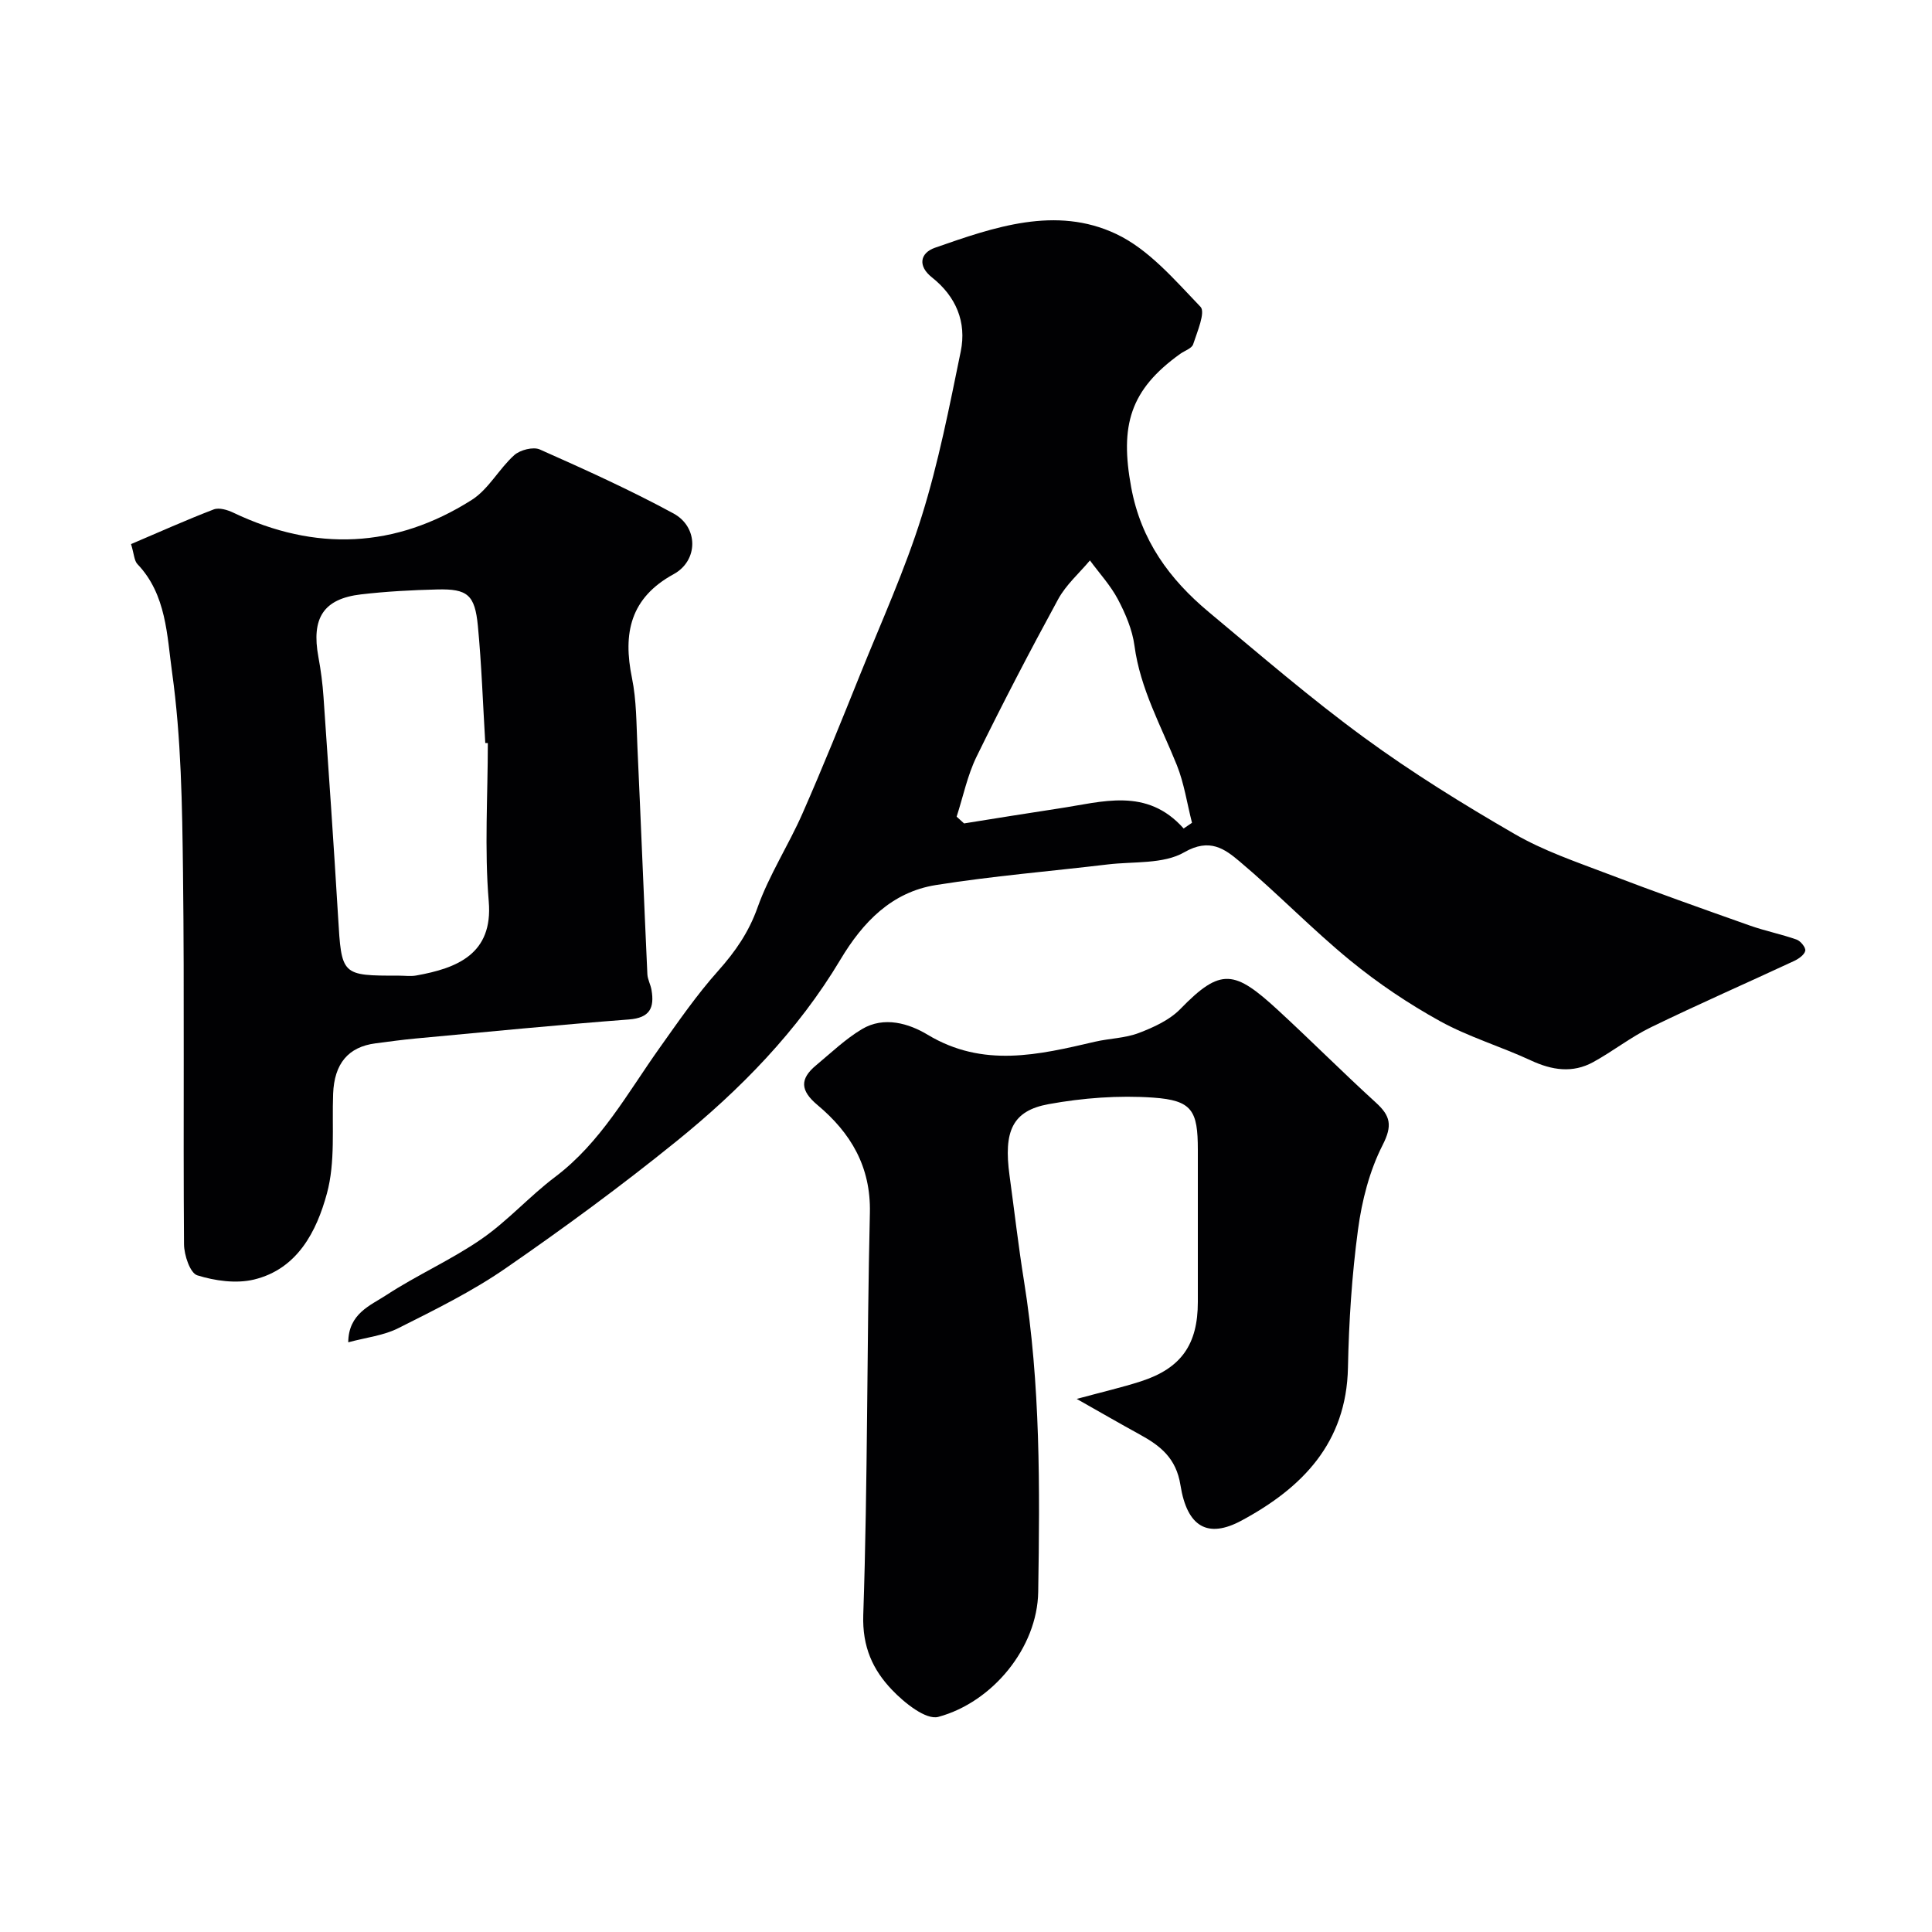
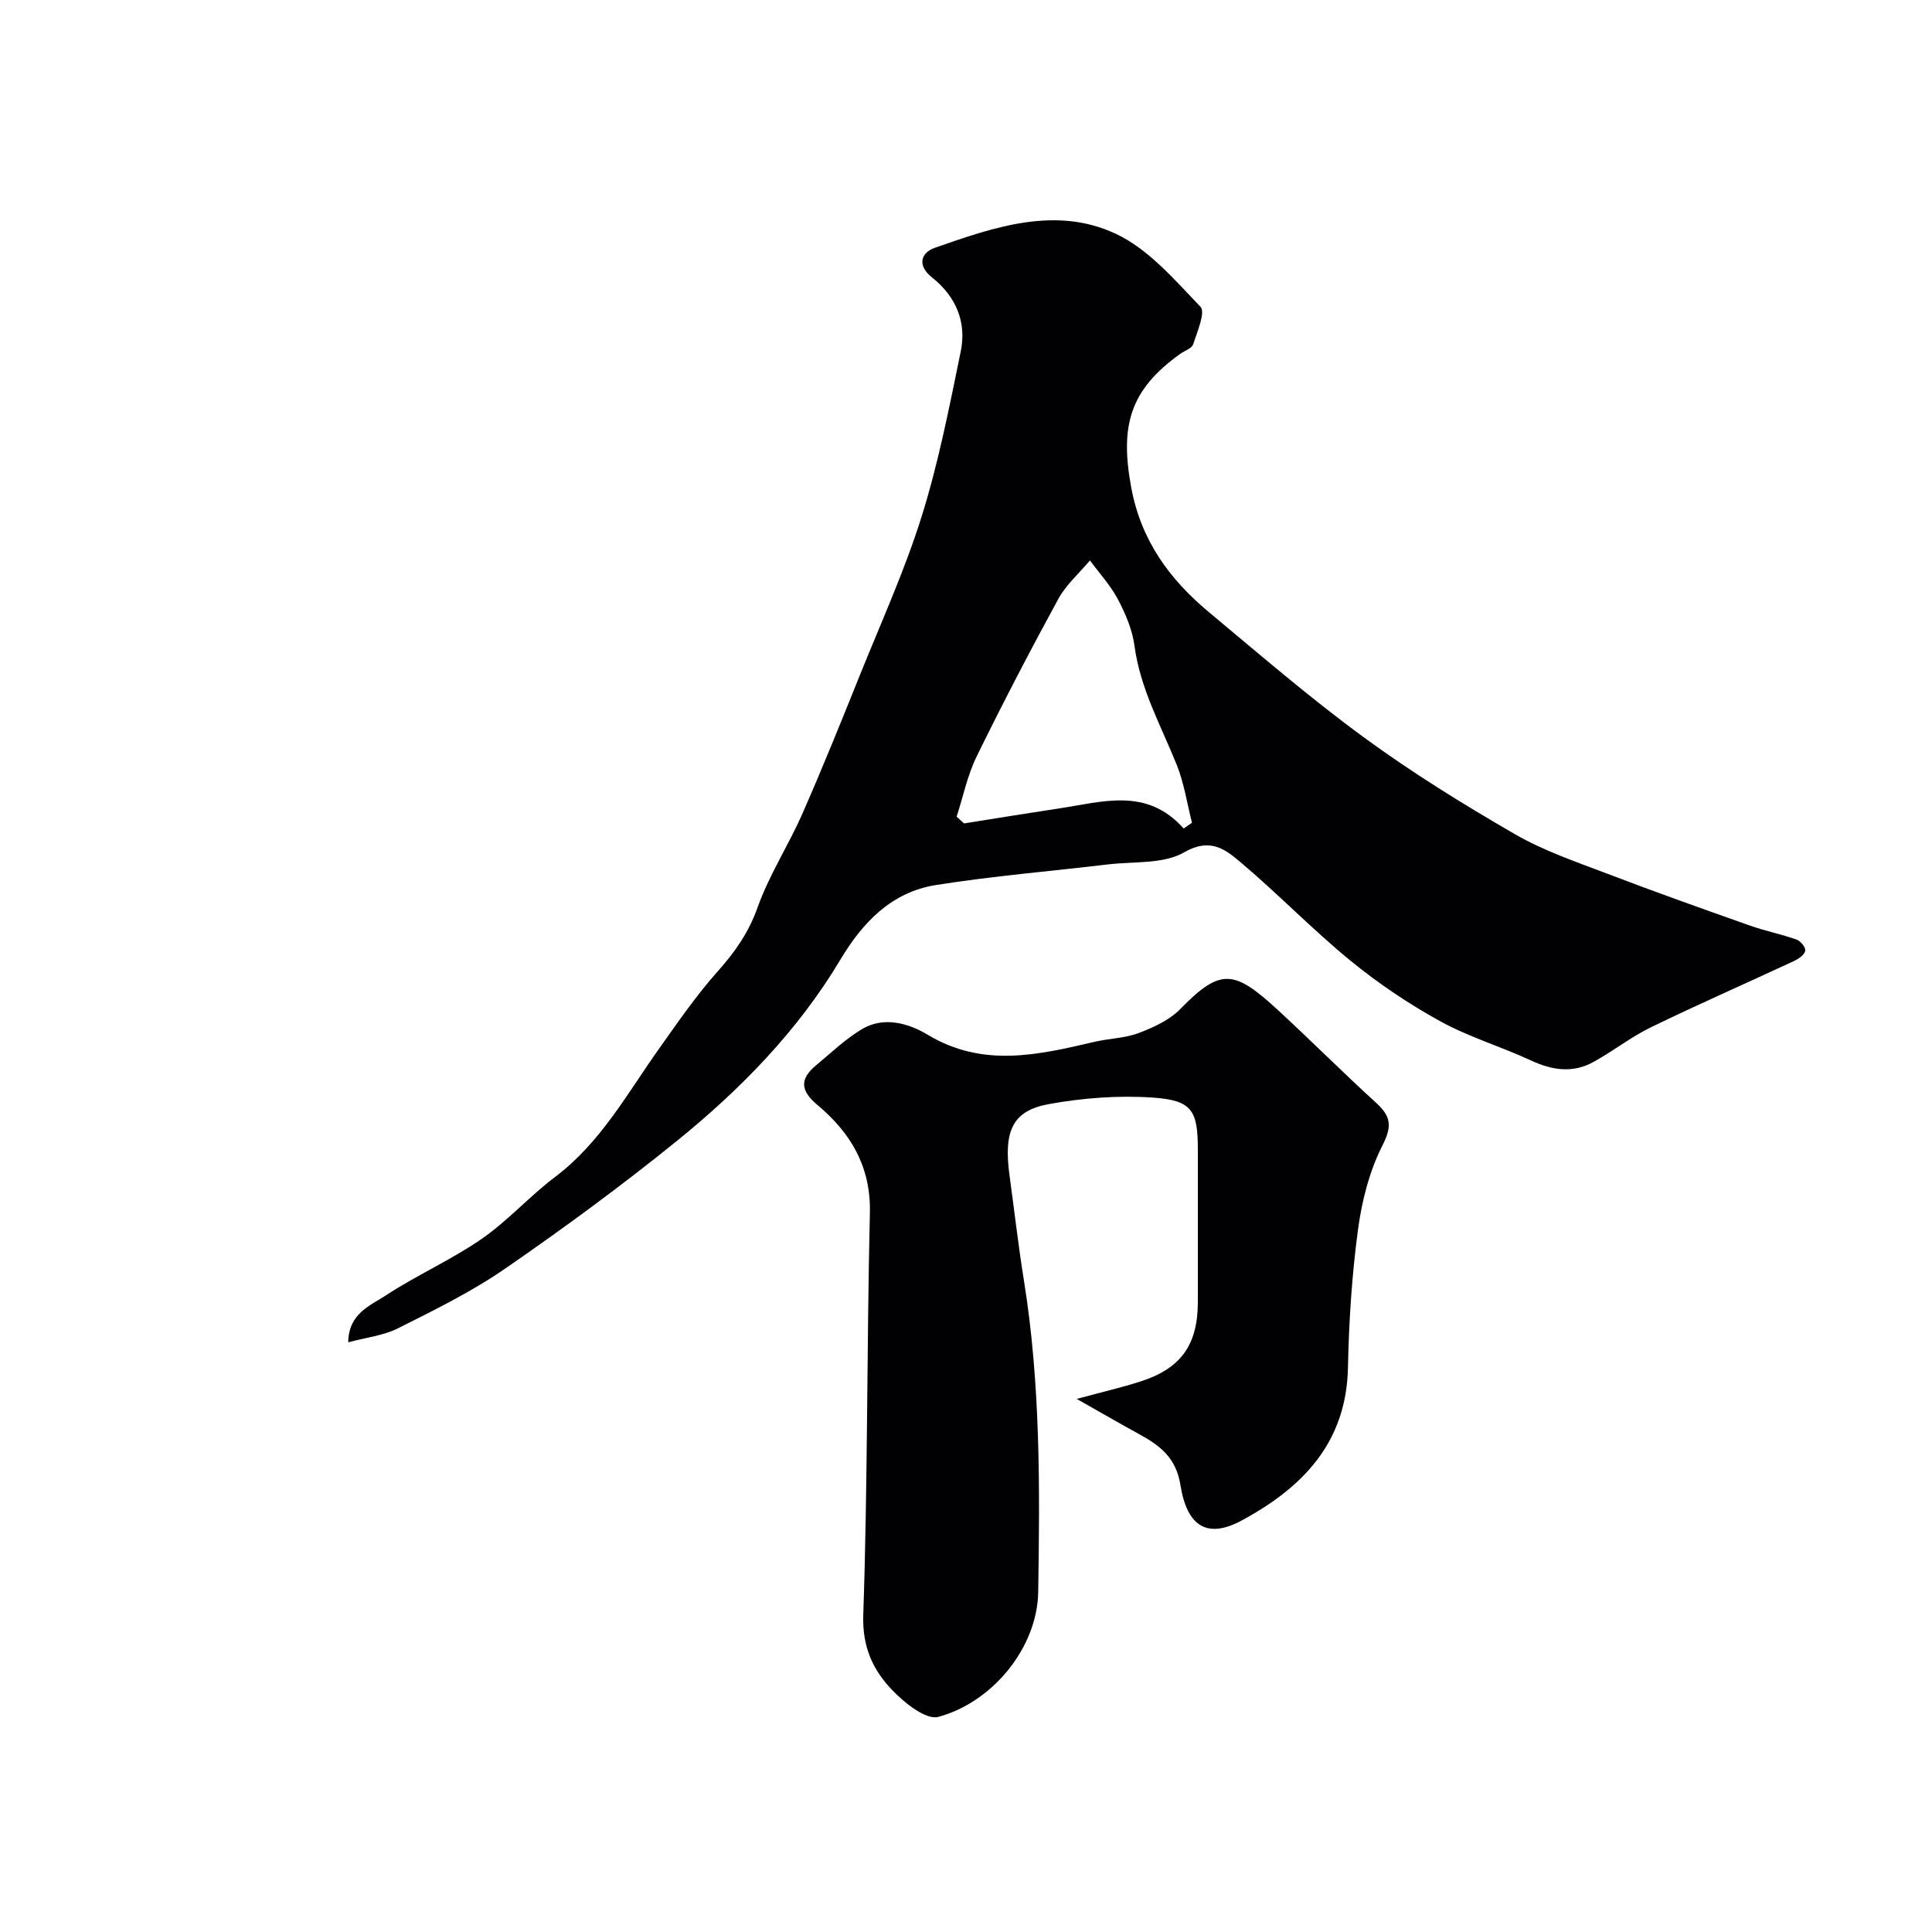
<svg xmlns="http://www.w3.org/2000/svg" enable-background="new 0 0 400 400" viewBox="0 0 400 400">
  <g fill="#010103">
    <path d="m72.1 277.91c.05-5.96 4.59-7.62 7.89-9.78 6.37-4.17 13.44-7.28 19.69-11.6 5.44-3.76 9.94-8.85 15.24-12.85 9.47-7.14 14.97-17.34 21.62-26.69 3.88-5.46 7.7-11.01 12.15-15.99 3.55-3.98 6.33-7.98 8.16-13.13 2.4-6.74 6.41-12.88 9.3-19.46 4.18-9.5 8.06-19.14 11.94-28.78 4.38-10.87 9.25-21.59 12.74-32.74 3.48-11.13 5.73-22.67 8.08-34.12 1.25-6.1-.98-11.39-5.96-15.34-3.03-2.4-2.41-5.07.61-6.13 12.24-4.28 25.04-8.76 37.53-2.86 6.74 3.18 12.13 9.53 17.46 15.08 1.07 1.12-.68 5.18-1.52 7.76-.28.86-1.77 1.33-2.69 1.99-10.39 7.45-12.5 14.82-10.14 27.62 2.03 11.01 7.93 19.04 16.08 25.84 10.58 8.82 21.03 17.84 32.13 25.96 9.94 7.28 20.49 13.8 31.17 19.98 6.01 3.48 12.74 5.76 19.27 8.25 9.76 3.73 19.61 7.23 29.45 10.71 3.17 1.12 6.5 1.78 9.67 2.9.82.29 1.92 1.65 1.79 2.31-.16.82-1.34 1.66-2.27 2.1-9.87 4.6-19.84 8.96-29.63 13.72-4.19 2.03-7.91 4.99-12.01 7.24-4.27 2.34-8.54 1.68-12.9-.35-6.2-2.88-12.86-4.85-18.81-8.13-6.53-3.61-12.83-7.84-18.6-12.57-7.91-6.48-15.05-13.9-22.88-20.49-3.07-2.58-6.19-4.95-11.48-1.9-4.32 2.49-10.47 1.87-15.82 2.51-11.87 1.42-23.81 2.39-35.6 4.27-9.14 1.46-15.11 7.65-19.77 15.45-8.81 14.75-20.71 26.89-33.94 37.6-11.42 9.24-23.3 17.97-35.4 26.32-6.92 4.78-14.58 8.55-22.12 12.34-3.04 1.56-6.69 1.95-10.43 2.96zm172.96-106.38c.58-.39 1.15-.79 1.73-1.18-1.02-3.99-1.62-8.15-3.14-11.95-3.26-8.12-7.58-15.79-8.77-24.71-.44-3.3-1.85-6.61-3.42-9.59-1.53-2.9-3.84-5.4-5.8-8.07-2.22 2.65-4.94 5.03-6.57 8.01-5.86 10.75-11.52 21.62-16.9 32.61-1.9 3.89-2.78 8.27-4.13 12.43.51.47 1.02.93 1.54 1.4 6.54-1.04 13.08-2.11 19.64-3.1 8.95-1.33 18.16-4.47 25.82 4.15z" />
-     <path d="m27.13 112.65c5.76-2.45 11.38-4.98 17.12-7.18 1.12-.43 2.86.1 4.07.68 16.95 8.08 33.52 7.39 49.34-2.64 3.49-2.21 5.64-6.43 8.81-9.28 1.21-1.08 3.93-1.78 5.3-1.17 9.34 4.15 18.68 8.37 27.66 13.24 5.22 2.84 5.16 9.77.05 12.57-9 4.92-10.54 12.23-8.64 21.49.95 4.64.91 9.5 1.13 14.26.72 15.69 1.34 31.38 2.06 47.06.05 1.11.68 2.18.86 3.29.62 3.67-.32 5.77-4.68 6.1-14.73 1.12-29.44 2.58-44.15 3.94-2.77.26-5.53.64-8.29 1-5.69.73-8.56 4.22-8.8 10.44-.26 6.92.49 14.14-1.29 20.66-2.12 7.81-6.09 15.64-15.11 17.81-3.68.88-8.05.27-11.73-.88-1.48-.46-2.73-4.19-2.74-6.44-.19-25.64.1-51.29-.21-76.93-.17-13.86-.36-27.84-2.27-41.52-1.05-7.52-1.15-16.07-7.16-22.35-.69-.73-.7-2.12-1.33-4.15zm73.87 41.2c-.18-.01-.36-.01-.53-.02-.49-8.08-.76-16.18-1.53-24.24-.62-6.46-2.15-7.7-8.41-7.55-5.27.13-10.55.41-15.78 1.02-7.78.91-10.32 4.9-8.83 12.96.51 2.74.87 5.51 1.06 8.29 1.05 15.13 2.1 30.25 3.01 45.39.73 12.3.64 12.3 12.68 12.3 1.17 0 2.36.17 3.49-.03 8.4-1.5 15.95-4.41 15.03-15.33-.91-10.86-.19-21.85-.19-32.79z" />
    <path d="m222.92 289.63c5.43-1.47 9.42-2.39 13.3-3.64 8.33-2.7 11.78-7.62 11.78-16.43 0-10.49 0-20.99 0-31.48 0-8.14-1.16-10.26-9.23-10.83-7.17-.5-14.57.06-21.66 1.35-7.52 1.37-9.35 5.6-8.1 14.75 1 7.29 1.83 14.61 3 21.88 3.43 21.35 3.28 42.85 2.94 64.35-.18 11.57-9.46 22.85-20.67 25.88-2.57.7-7.07-2.93-9.61-5.6-3.95-4.14-6.16-8.88-5.94-15.5.94-27.73.72-55.5 1.37-83.25.22-9.61-4-16.59-10.84-22.32-3.6-3.01-3.7-5.41-.29-8.24 3.1-2.58 6.06-5.43 9.49-7.48 4.58-2.74 9.75-1.16 13.6 1.16 11.48 6.91 22.96 4.17 34.63 1.45 3.01-.7 6.23-.72 9.08-1.81 3.08-1.17 6.38-2.68 8.62-4.98 8.39-8.64 11.21-8.03 20.23.27 6.83 6.29 13.38 12.87 20.24 19.12 3.02 2.75 3.47 4.73 1.4 8.79-2.72 5.33-4.3 11.52-5.1 17.51-1.27 9.45-1.89 19.03-2.08 28.57-.31 15.62-9.5 24.91-22.02 31.66-6.98 3.77-11.28 1.37-12.66-7.33-.89-5.62-4.18-8.16-8.45-10.5-3.96-2.17-7.87-4.43-13.03-7.35z" />
  </g>
</svg>